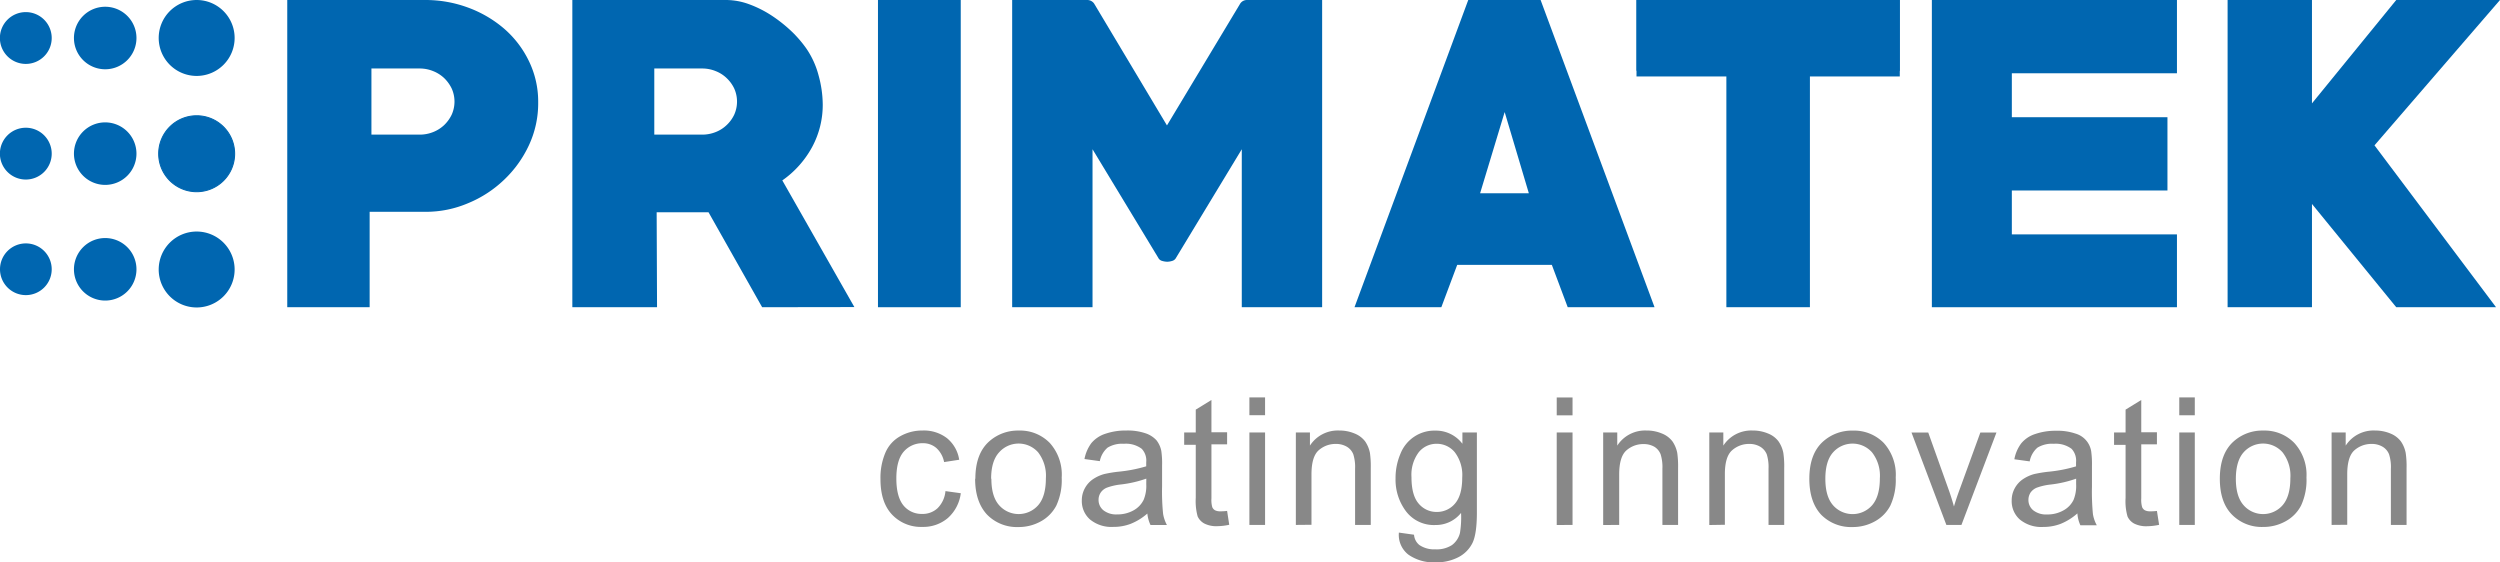
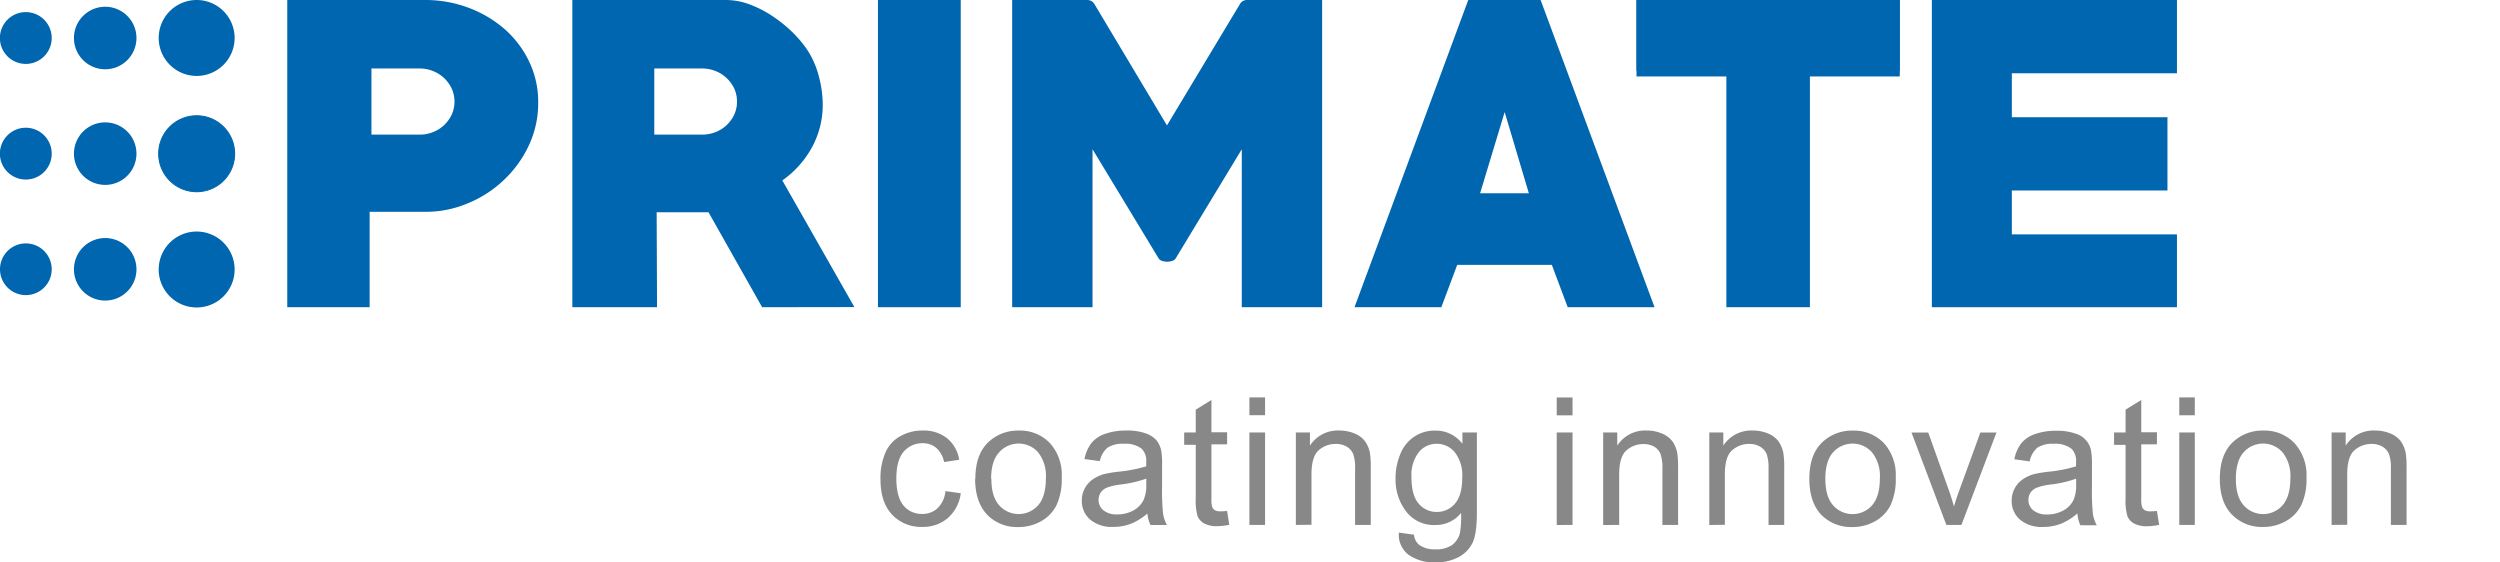
<svg xmlns="http://www.w3.org/2000/svg" viewBox="0 0 518.27 116.58">
  <defs>
    <style>
      .cls-1 {
        fill: #888;
      }

      .cls-2 {
        fill: #0066b0;
      }

      .cls-3 {
        fill: none;
        stroke: #0066b0;
        stroke-miterlimit: 10;
        stroke-width: 0.22px;
      }
    </style>
  </defs>
  <g id="Слой_2" data-name="Слой 2">
    <g id="Слой_1-2" data-name="Слой 1">
      <path class="cls-1" d="M483.36,108.82V89.66h2.92v2.72a6.87,6.87,0,0,1,6.09-3.13,8.09,8.09,0,0,1,3.18.62,5.1,5.1,0,0,1,2.17,1.63,6.27,6.27,0,0,1,1,2.4,18.61,18.61,0,0,1,.18,3.16v11.76h-3.25V97.18a8.53,8.53,0,0,0-.38-3,3.18,3.18,0,0,0-1.34-1.57,4.34,4.34,0,0,0-2.26-.58,5.3,5.3,0,0,0-3.57,1.31q-1.5,1.32-1.5,5v10.45Zm-19.85-9.57q0,3.68,1.61,5.49a5.37,5.37,0,0,0,8.08,0c1.07-1.23,1.61-3.09,1.61-5.6a7.87,7.87,0,0,0-1.62-5.37,5.39,5.39,0,0,0-8.07,0Q463.52,95.57,463.51,99.25Zm-3.32,0c0-3.54,1-6.16,3-7.86a8.88,8.88,0,0,1,6-2.13,8.6,8.6,0,0,1,6.46,2.59,9.79,9.79,0,0,1,2.5,7.13,12.59,12.59,0,0,1-1.11,5.8,7.76,7.76,0,0,1-3.23,3.29,9.39,9.39,0,0,1-4.62,1.17,8.63,8.63,0,0,1-6.5-2.57C461,104.94,460.19,102.46,460.19,99.24Zm-8.41,9.58V89.66H455v19.16Zm0-22.74v-3.7H455v3.7Zm-4.63,19.84.45,2.87a12.18,12.18,0,0,1-2.45.29,5.52,5.52,0,0,1-2.74-.56,3.15,3.15,0,0,1-1.36-1.47,11.5,11.5,0,0,1-.4-3.84v-11h-2.39V89.66h2.39V84.92l3.25-2v6.69h3.25v2.51H443.9v11.22a5.4,5.4,0,0,0,.18,1.79,1.31,1.31,0,0,0,.55.64,2.24,2.24,0,0,0,1.11.23A9.5,9.5,0,0,0,447.15,105.92Zm-16.75-6.7a23.62,23.62,0,0,1-5.31,1.22,12.26,12.26,0,0,0-2.85.65,2.89,2.89,0,0,0-1.28,1,2.75,2.75,0,0,0-.45,1.54,2.72,2.72,0,0,0,1,2.15,4.29,4.29,0,0,0,2.88.86,6.67,6.67,0,0,0,3.34-.82,4.93,4.93,0,0,0,2.15-2.23,7.77,7.77,0,0,0,.52-3.23Zm.26,7.2a12,12,0,0,1-3.48,2.17,9.9,9.9,0,0,1-3.59.64,7,7,0,0,1-4.86-1.54,5.05,5.05,0,0,1-1.69-3.93,5.17,5.17,0,0,1,.64-2.56,5.3,5.3,0,0,1,1.68-1.86,7.88,7.88,0,0,1,2.33-1.07,26.43,26.43,0,0,1,2.9-.48,29.56,29.56,0,0,0,5.79-1.12c0-.44,0-.72,0-.84a3.58,3.58,0,0,0-.92-2.79A5.48,5.48,0,0,0,425.77,92a5.8,5.8,0,0,0-3.39.8,4.94,4.94,0,0,0-1.61,2.85l-3.18-.44a7.83,7.83,0,0,1,1.43-3.3,6.19,6.19,0,0,1,2.88-1.93,12.86,12.86,0,0,1,4.35-.68,11.53,11.53,0,0,1,4,.58,4.57,4.57,0,0,1,3.27,3.67,19.25,19.25,0,0,1,.16,3v4.31a48.48,48.48,0,0,0,.2,5.72,7.3,7.3,0,0,0,.8,2.31h-3.4A7,7,0,0,1,430.66,106.42Zm-27.16,2.4-7.23-19.16h3.47l4.1,11.48c.45,1.23.86,2.52,1.23,3.85.29-1,.69-2.22,1.22-3.64l4.25-11.69h3.34l-7.26,19.16Zm-25.09-9.57q0,3.68,1.6,5.49a5.39,5.39,0,0,0,8.09,0c1.07-1.23,1.61-3.09,1.61-5.6a7.87,7.87,0,0,0-1.62-5.37,5.4,5.4,0,0,0-8.08,0Q378.41,95.57,378.41,99.25Zm-3.32,0c0-3.54,1-6.16,3-7.86a8.88,8.88,0,0,1,6-2.13,8.6,8.6,0,0,1,6.46,2.59A9.83,9.83,0,0,1,393,99a12.59,12.59,0,0,1-1.11,5.8,7.82,7.82,0,0,1-3.23,3.29,9.39,9.39,0,0,1-4.62,1.17,8.67,8.67,0,0,1-6.51-2.57C375.91,104.94,375.09,102.46,375.09,99.24Zm-20.74,9.58V89.66h2.91v2.72a6.9,6.9,0,0,1,6.09-3.13,8.05,8.05,0,0,1,3.18.62,5,5,0,0,1,2.17,1.63,6.27,6.27,0,0,1,1,2.4,18.61,18.61,0,0,1,.18,3.16v11.76h-3.25V97.18a8.82,8.82,0,0,0-.37-3,3.25,3.25,0,0,0-1.35-1.57,4.3,4.3,0,0,0-2.25-.58,5.26,5.26,0,0,0-3.57,1.31q-1.52,1.32-1.51,5v10.45Zm-22,0V89.66h2.92v2.72a6.87,6.87,0,0,1,6.08-3.13,8,8,0,0,1,3.18.62,5.07,5.07,0,0,1,2.18,1.63,6.42,6.42,0,0,1,1,2.4,20.1,20.1,0,0,1,.17,3.16v11.76h-3.25V97.18a8.82,8.82,0,0,0-.37-3A3.18,3.18,0,0,0,343,92.64a4.37,4.37,0,0,0-2.26-.58,5.26,5.26,0,0,0-3.57,1.31q-1.5,1.32-1.5,5v10.45Zm-9.63,0V89.66H326v19.16Zm0-22.74v-3.7H326v3.7ZM292.61,98.91q0,3.77,1.49,5.49a4.8,4.8,0,0,0,3.76,1.73,4.86,4.86,0,0,0,3.76-1.72c1-1.15,1.51-2.94,1.51-5.39a7.81,7.81,0,0,0-1.56-5.29A4.83,4.83,0,0,0,297.81,92a4.71,4.71,0,0,0-3.69,1.75A7.79,7.79,0,0,0,292.61,98.91ZM290,110.41l3.14.44a3,3,0,0,0,1.1,2.13,5.44,5.44,0,0,0,3.31.9A5.81,5.81,0,0,0,301,113a4.43,4.43,0,0,0,1.66-2.51,20.07,20.07,0,0,0,.23-4.16,6.68,6.68,0,0,1-5.3,2.51,7.23,7.23,0,0,1-6.12-2.85,10.88,10.88,0,0,1-2.16-6.82,12.72,12.72,0,0,1,1-5.06,7.56,7.56,0,0,1,7.3-4.84A6.86,6.86,0,0,1,303.17,92V89.66h3v16.55q0,4.47-.91,6.34a6.64,6.64,0,0,1-2.88,2.94,10,10,0,0,1-4.86,1.09A9.09,9.09,0,0,1,292,115,5.18,5.18,0,0,1,290,110.41Zm-21.36-1.59V89.66h2.92v2.72a6.87,6.87,0,0,1,6.08-3.13,8,8,0,0,1,3.18.62A5.07,5.07,0,0,1,283,91.5a6.42,6.42,0,0,1,1,2.4,20.1,20.1,0,0,1,.17,3.16v11.76h-3.25V97.18a8.82,8.82,0,0,0-.37-3,3.18,3.18,0,0,0-1.34-1.57,4.37,4.37,0,0,0-2.26-.58,5.26,5.26,0,0,0-3.57,1.31q-1.5,1.32-1.5,5v10.45Zm-9.63,0V89.66h3.25v19.16Zm0-22.74v-3.7h3.25v3.7Zm-4.62,19.84.44,2.87a12.17,12.17,0,0,1-2.44.29,5.46,5.46,0,0,1-2.74-.56,3.17,3.17,0,0,1-1.37-1.47,11.87,11.87,0,0,1-.39-3.84v-11h-2.4V89.66h2.4V84.92l3.25-2v6.69h3.25v2.51h-3.25v11.22a5.49,5.49,0,0,0,.17,1.79,1.37,1.37,0,0,0,.55.64,2.24,2.24,0,0,0,1.11.23A9.73,9.73,0,0,0,254.34,105.92Zm-16.75-6.7a23.87,23.87,0,0,1-5.32,1.22,12.14,12.14,0,0,0-2.84.65,2.83,2.83,0,0,0-1.28,1,2.68,2.68,0,0,0-.46,1.54,2.73,2.73,0,0,0,1,2.15,4.25,4.25,0,0,0,2.88.86,6.72,6.72,0,0,0,3.34-.82,5,5,0,0,0,2.14-2.23,7.58,7.58,0,0,0,.53-3.23Zm.26,7.2a12,12,0,0,1-3.49,2.17,9.86,9.86,0,0,1-3.59.64,7,7,0,0,1-4.85-1.54,5.06,5.06,0,0,1-1.7-3.93,5.17,5.17,0,0,1,.64-2.56,5.3,5.3,0,0,1,1.68-1.86,7.82,7.82,0,0,1,2.34-1.07,26.16,26.16,0,0,1,2.89-.48,29.85,29.85,0,0,0,5.8-1.12c0-.44,0-.72,0-.84a3.55,3.55,0,0,0-.93-2.79A5.45,5.45,0,0,0,233,92a5.78,5.78,0,0,0-3.39.8A4.94,4.94,0,0,0,228,95.6l-3.18-.44a8,8,0,0,1,1.43-3.3,6.3,6.3,0,0,1,2.88-1.93,12.88,12.88,0,0,1,4.36-.68,11.47,11.47,0,0,1,4,.58,5.36,5.36,0,0,1,2.26,1.45,5.17,5.17,0,0,1,1,2.22,18,18,0,0,1,.16,3v4.31a45.46,45.46,0,0,0,.21,5.72,7.53,7.53,0,0,0,.79,2.31h-3.4A7.28,7.28,0,0,1,237.85,106.42Zm-32.38-7.17q0,3.68,1.61,5.49a5.39,5.39,0,0,0,8.09,0c1.07-1.23,1.6-3.09,1.6-5.6a7.92,7.92,0,0,0-1.61-5.37,5.4,5.4,0,0,0-8.08,0Q205.47,95.57,205.47,99.25Zm-3.32,0q0-5.31,3-7.86a8.93,8.93,0,0,1,6-2.13,8.58,8.58,0,0,1,6.45,2.59A9.8,9.8,0,0,1,220.1,99a12.59,12.59,0,0,1-1.11,5.8,7.88,7.88,0,0,1-3.23,3.29,9.41,9.41,0,0,1-4.62,1.17,8.65,8.65,0,0,1-6.51-2.57C203,104.94,202.15,102.46,202.15,99.24ZM196,101.81l3.18.44a8.26,8.26,0,0,1-2.67,5.13,7.84,7.84,0,0,1-5.29,1.85,8.22,8.22,0,0,1-6.31-2.57q-2.39-2.56-2.38-7.35a13.24,13.24,0,0,1,1-5.42,7.06,7.06,0,0,1,3.12-3.47,9.23,9.23,0,0,1,4.57-1.17,7.86,7.86,0,0,1,5.09,1.58,7.17,7.17,0,0,1,2.54,4.48l-3.13.48a5.27,5.27,0,0,0-1.6-2.91,4.19,4.19,0,0,0-2.77-1,5.1,5.1,0,0,0-4,1.75q-1.53,1.77-1.53,5.56t1.48,5.6a4.83,4.83,0,0,0,3.86,1.75,4.53,4.53,0,0,0,3.19-1.17A5.69,5.69,0,0,0,196,101.81Z" />
      <path class="cls-2" d="M5.36,26.48a5.37,5.37,0,1,0,5.36,5.37,5.37,5.37,0,0,0-5.36-5.37" />
      <path class="cls-2" d="M21.81,49.35a6.48,6.48,0,1,0,6.48,6.48,6.48,6.48,0,0,0-6.48-6.48" />
      <path class="cls-2" d="M5.36,50.46a5.36,5.36,0,1,0,5.36,5.37,5.36,5.36,0,0,0-5.36-5.37" />
      <path class="cls-2" d="M40.77,48a7.87,7.87,0,1,0,7.87,7.88A7.87,7.87,0,0,0,40.77,48" />
      <path class="cls-2" d="M21.81,25.37a6.48,6.48,0,1,0,6.48,6.48,6.49,6.49,0,0,0-6.48-6.48" />
      <path class="cls-2" d="M5.36,2.51a5.37,5.37,0,1,0,5.36,5.36A5.37,5.37,0,0,0,5.36,2.51" />
      <path class="cls-2" d="M40.77,15.74A7.87,7.87,0,1,0,32.9,7.87a7.87,7.87,0,0,0,7.87,7.87" />
      <path class="cls-2" d="M21.81,1.4a6.48,6.48,0,1,0,6.48,6.47A6.48,6.48,0,0,0,21.81,1.4" />
      <path class="cls-2" d="M40.77,24a7.87,7.87,0,1,0,7.87,7.87A7.87,7.87,0,0,0,40.77,24Z" />
      <path class="cls-3" d="M40.77,24a7.87,7.87,0,1,0,7.87,7.87A7.87,7.87,0,0,0,40.77,24Z" />
      <path class="cls-2" d="M88.2,43.91H76.63V63.69H59.55V0H88.2A25.48,25.48,0,0,1,97,1.56a24.32,24.32,0,0,1,7.47,4.35,20.83,20.83,0,0,1,5.17,6.74,19.19,19.19,0,0,1,1.93,8.61,20.54,20.54,0,0,1-1.93,8.87,23.52,23.52,0,0,1-5.17,7.17A23.91,23.91,0,0,1,97,42.14a22.24,22.24,0,0,1-8.82,1.77M87,14.2H77V27.91H87a7.48,7.48,0,0,0,2.79-.53,7.15,7.15,0,0,0,2.3-1.46,7.45,7.45,0,0,0,1.56-2.17,6.63,6.63,0,0,0,0-5.38,7.59,7.59,0,0,0-1.56-2.17,7.15,7.15,0,0,0-2.3-1.46A7.3,7.3,0,0,0,87,14.2Z" />
      <path class="cls-2" d="M158,63.69,146.88,44H136.13l.08,19.69H118.65V0h31.92a14,14,0,0,1,4.68.86,23,23,0,0,1,4.6,2.29A29.58,29.58,0,0,1,164,6.41a24.31,24.31,0,0,1,3.19,3.69,17.9,17.9,0,0,1,2.51,5.54,23.14,23.14,0,0,1,.86,6,18.39,18.39,0,0,1-2.21,8.86,20.15,20.15,0,0,1-6.17,6.9l14.94,26.26ZM145.57,14.2h-9.93V27.91h9.93a7.48,7.48,0,0,0,2.79-.53,6.9,6.9,0,0,0,2.29-1.46,7.13,7.13,0,0,0,1.57-2.17,6.63,6.63,0,0,0,0-5.38,7.26,7.26,0,0,0-1.57-2.17,6.9,6.9,0,0,0-2.29-1.46A7.3,7.3,0,0,0,145.57,14.2Z" />
      <rect class="cls-2" x="182.01" width="17.16" height="63.69" />
      <path class="cls-2" d="M257.43,63.69V30.94L243.81,53.43a1.28,1.28,0,0,1-.81.66,3.79,3.79,0,0,1-1,.17,4,4,0,0,1-1.08-.17,1.23,1.23,0,0,1-.81-.66L226.49,30.94V63.69H209.83V0h15.59a1.74,1.74,0,0,1,1.4.74L241.92,26,257.11.74A1.67,1.67,0,0,1,258.43,0h15.66V63.69Z" />
      <path class="cls-2" d="M325,63.69l-3.29-8.78H302.09l-3.29,8.78h-18L304.38,0h15L343,63.69ZM311.93,23.23l-5.09,16.83h10.1Z" />
      <polygon class="cls-2" points="392.69 15.76 375.21 15.76 375.21 63.69 357.89 63.69 357.89 15.76 340.41 15.76 339.26 14.61 339.26 0 393.84 0 393.84 14.61 392.69 15.76" />
      <polygon class="cls-2" points="400.49 63.69 400.49 0 451.3 0 451.3 15.19 417.07 15.19 417.07 24.3 449.33 24.3 449.33 39.49 417.07 39.49 417.07 48.59 451.3 48.59 451.3 63.69 400.49 63.69" />
-       <polygon class="cls-2" points="492.25 30.13 517.45 63.69 496.76 63.69 479.29 42.28 479.29 63.69 461.8 63.69 461.8 0 479.29 0 479.29 21.43 496.76 0 518.27 0 492.25 30.13" />
      <rect class="cls-2" x="339.26" width="54.58" height="15.85" />
    </g>
  </g>
</svg>